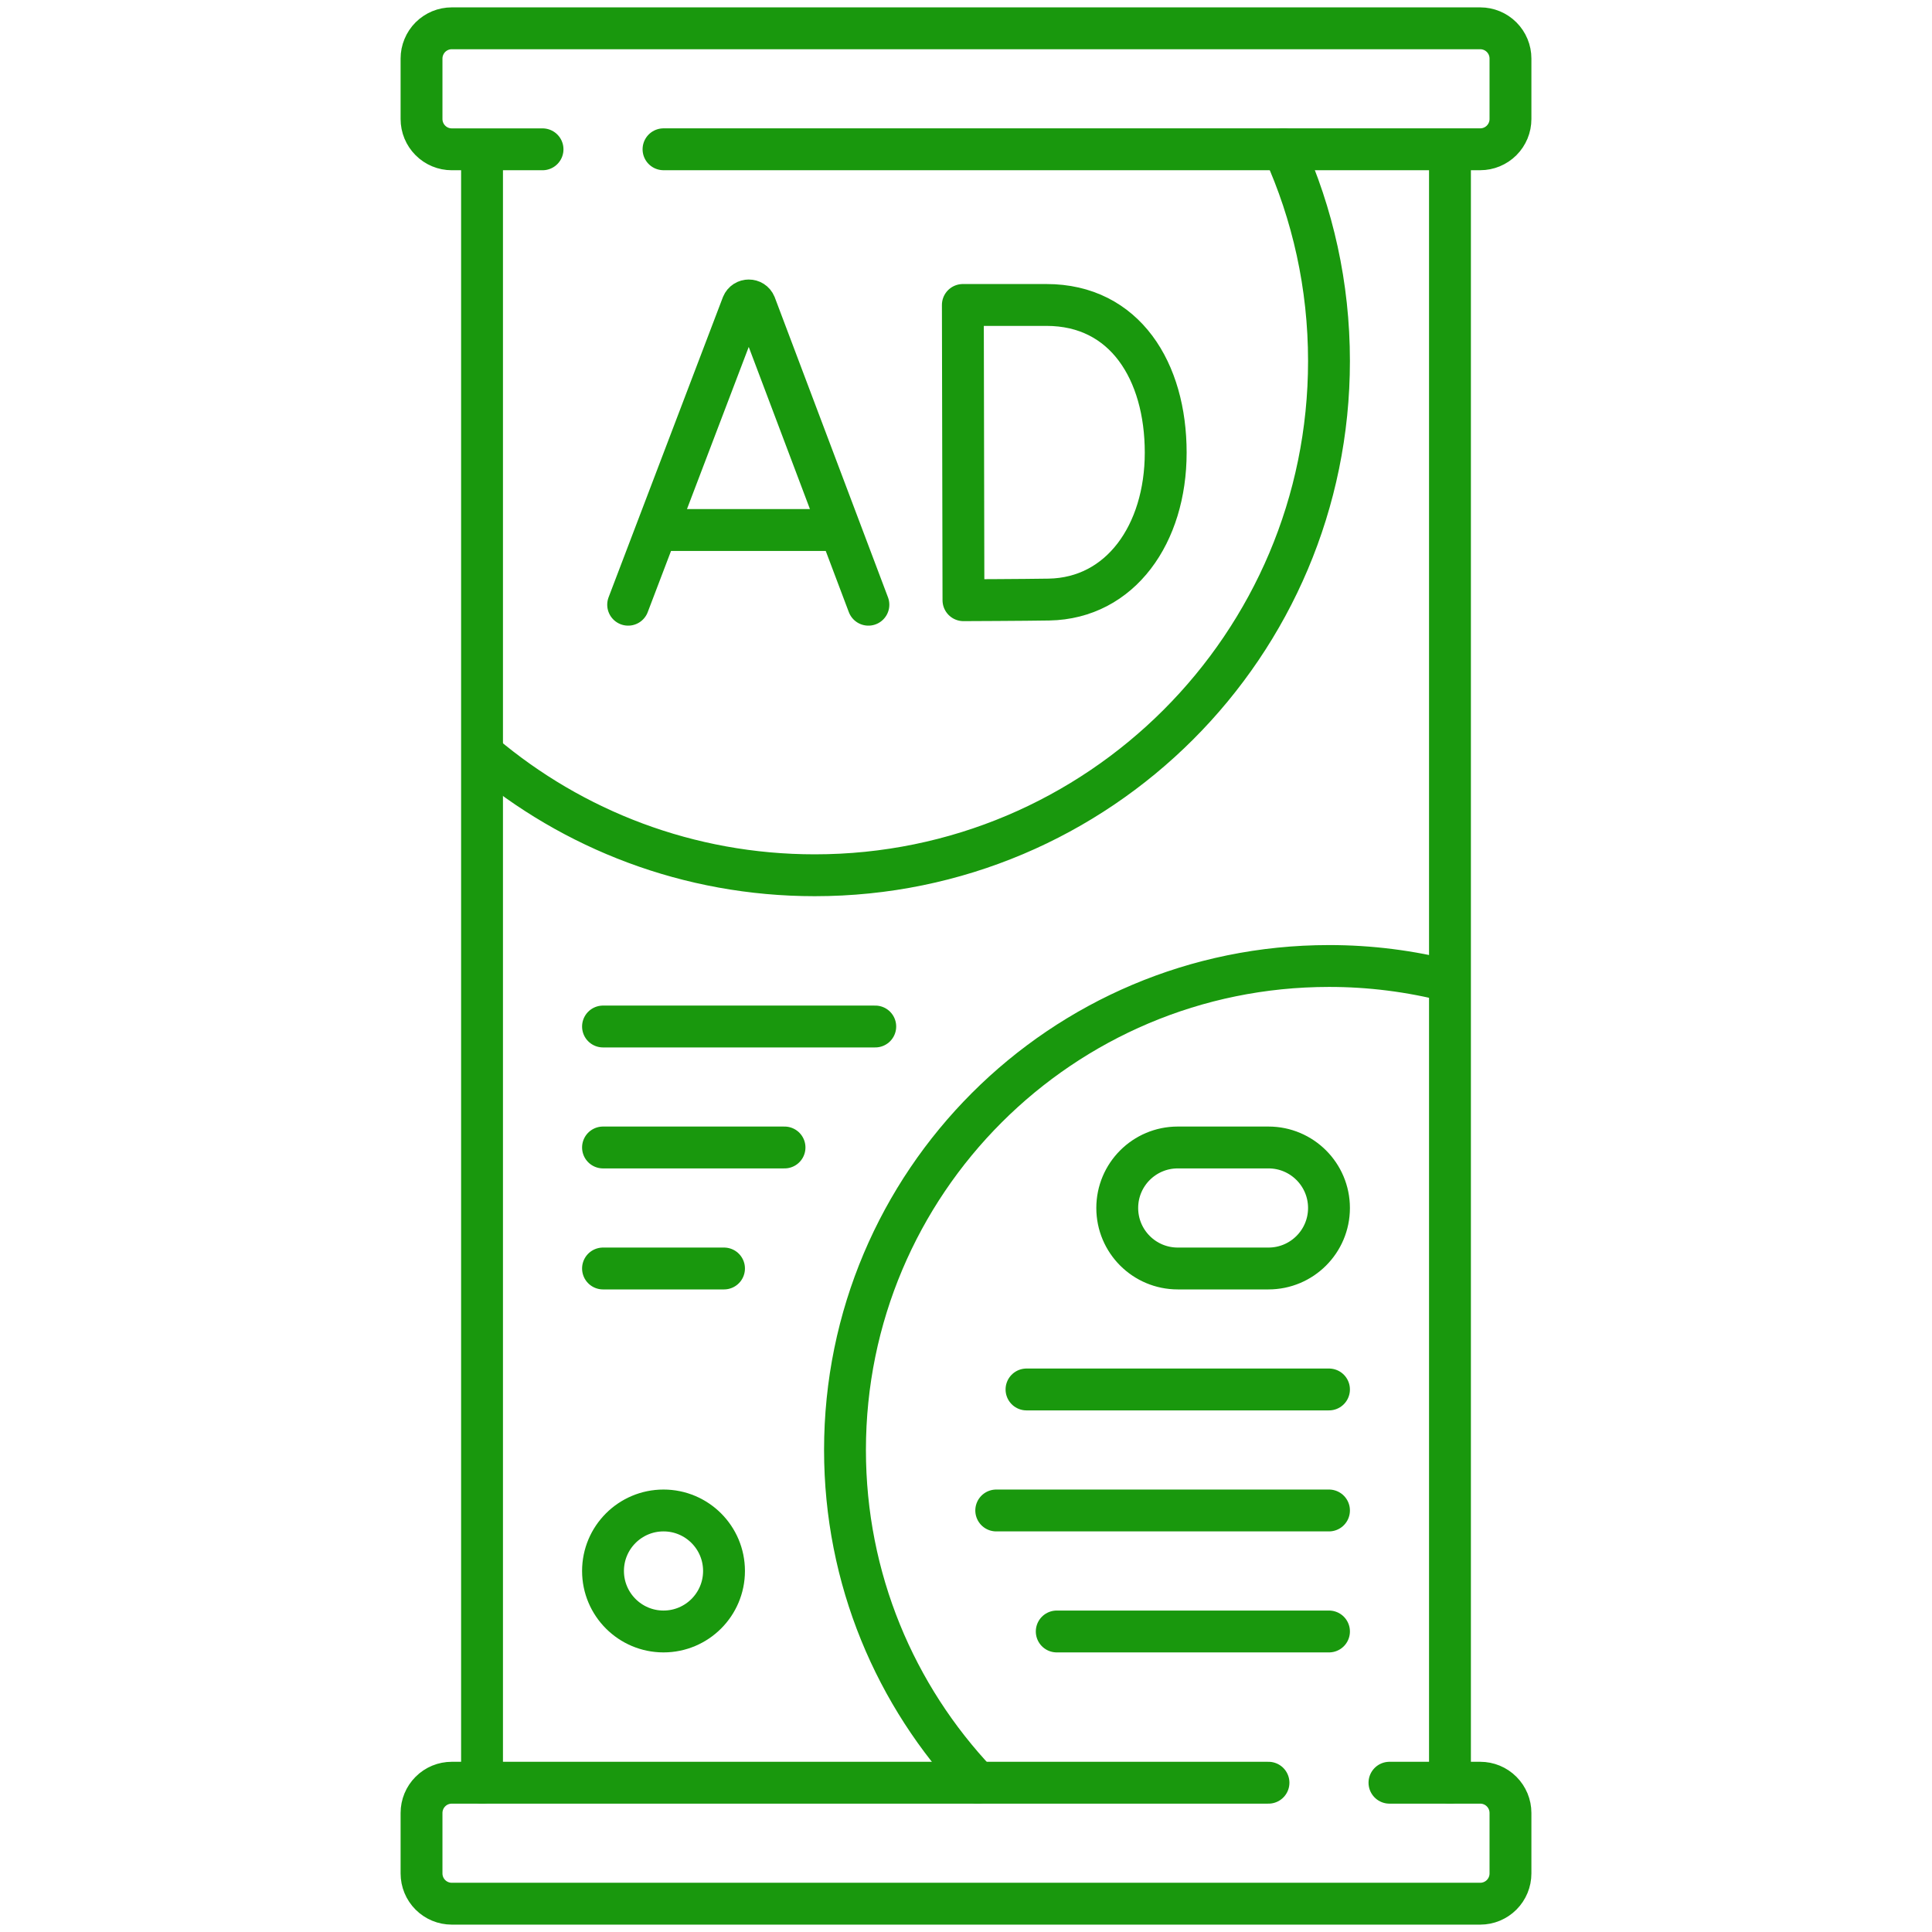
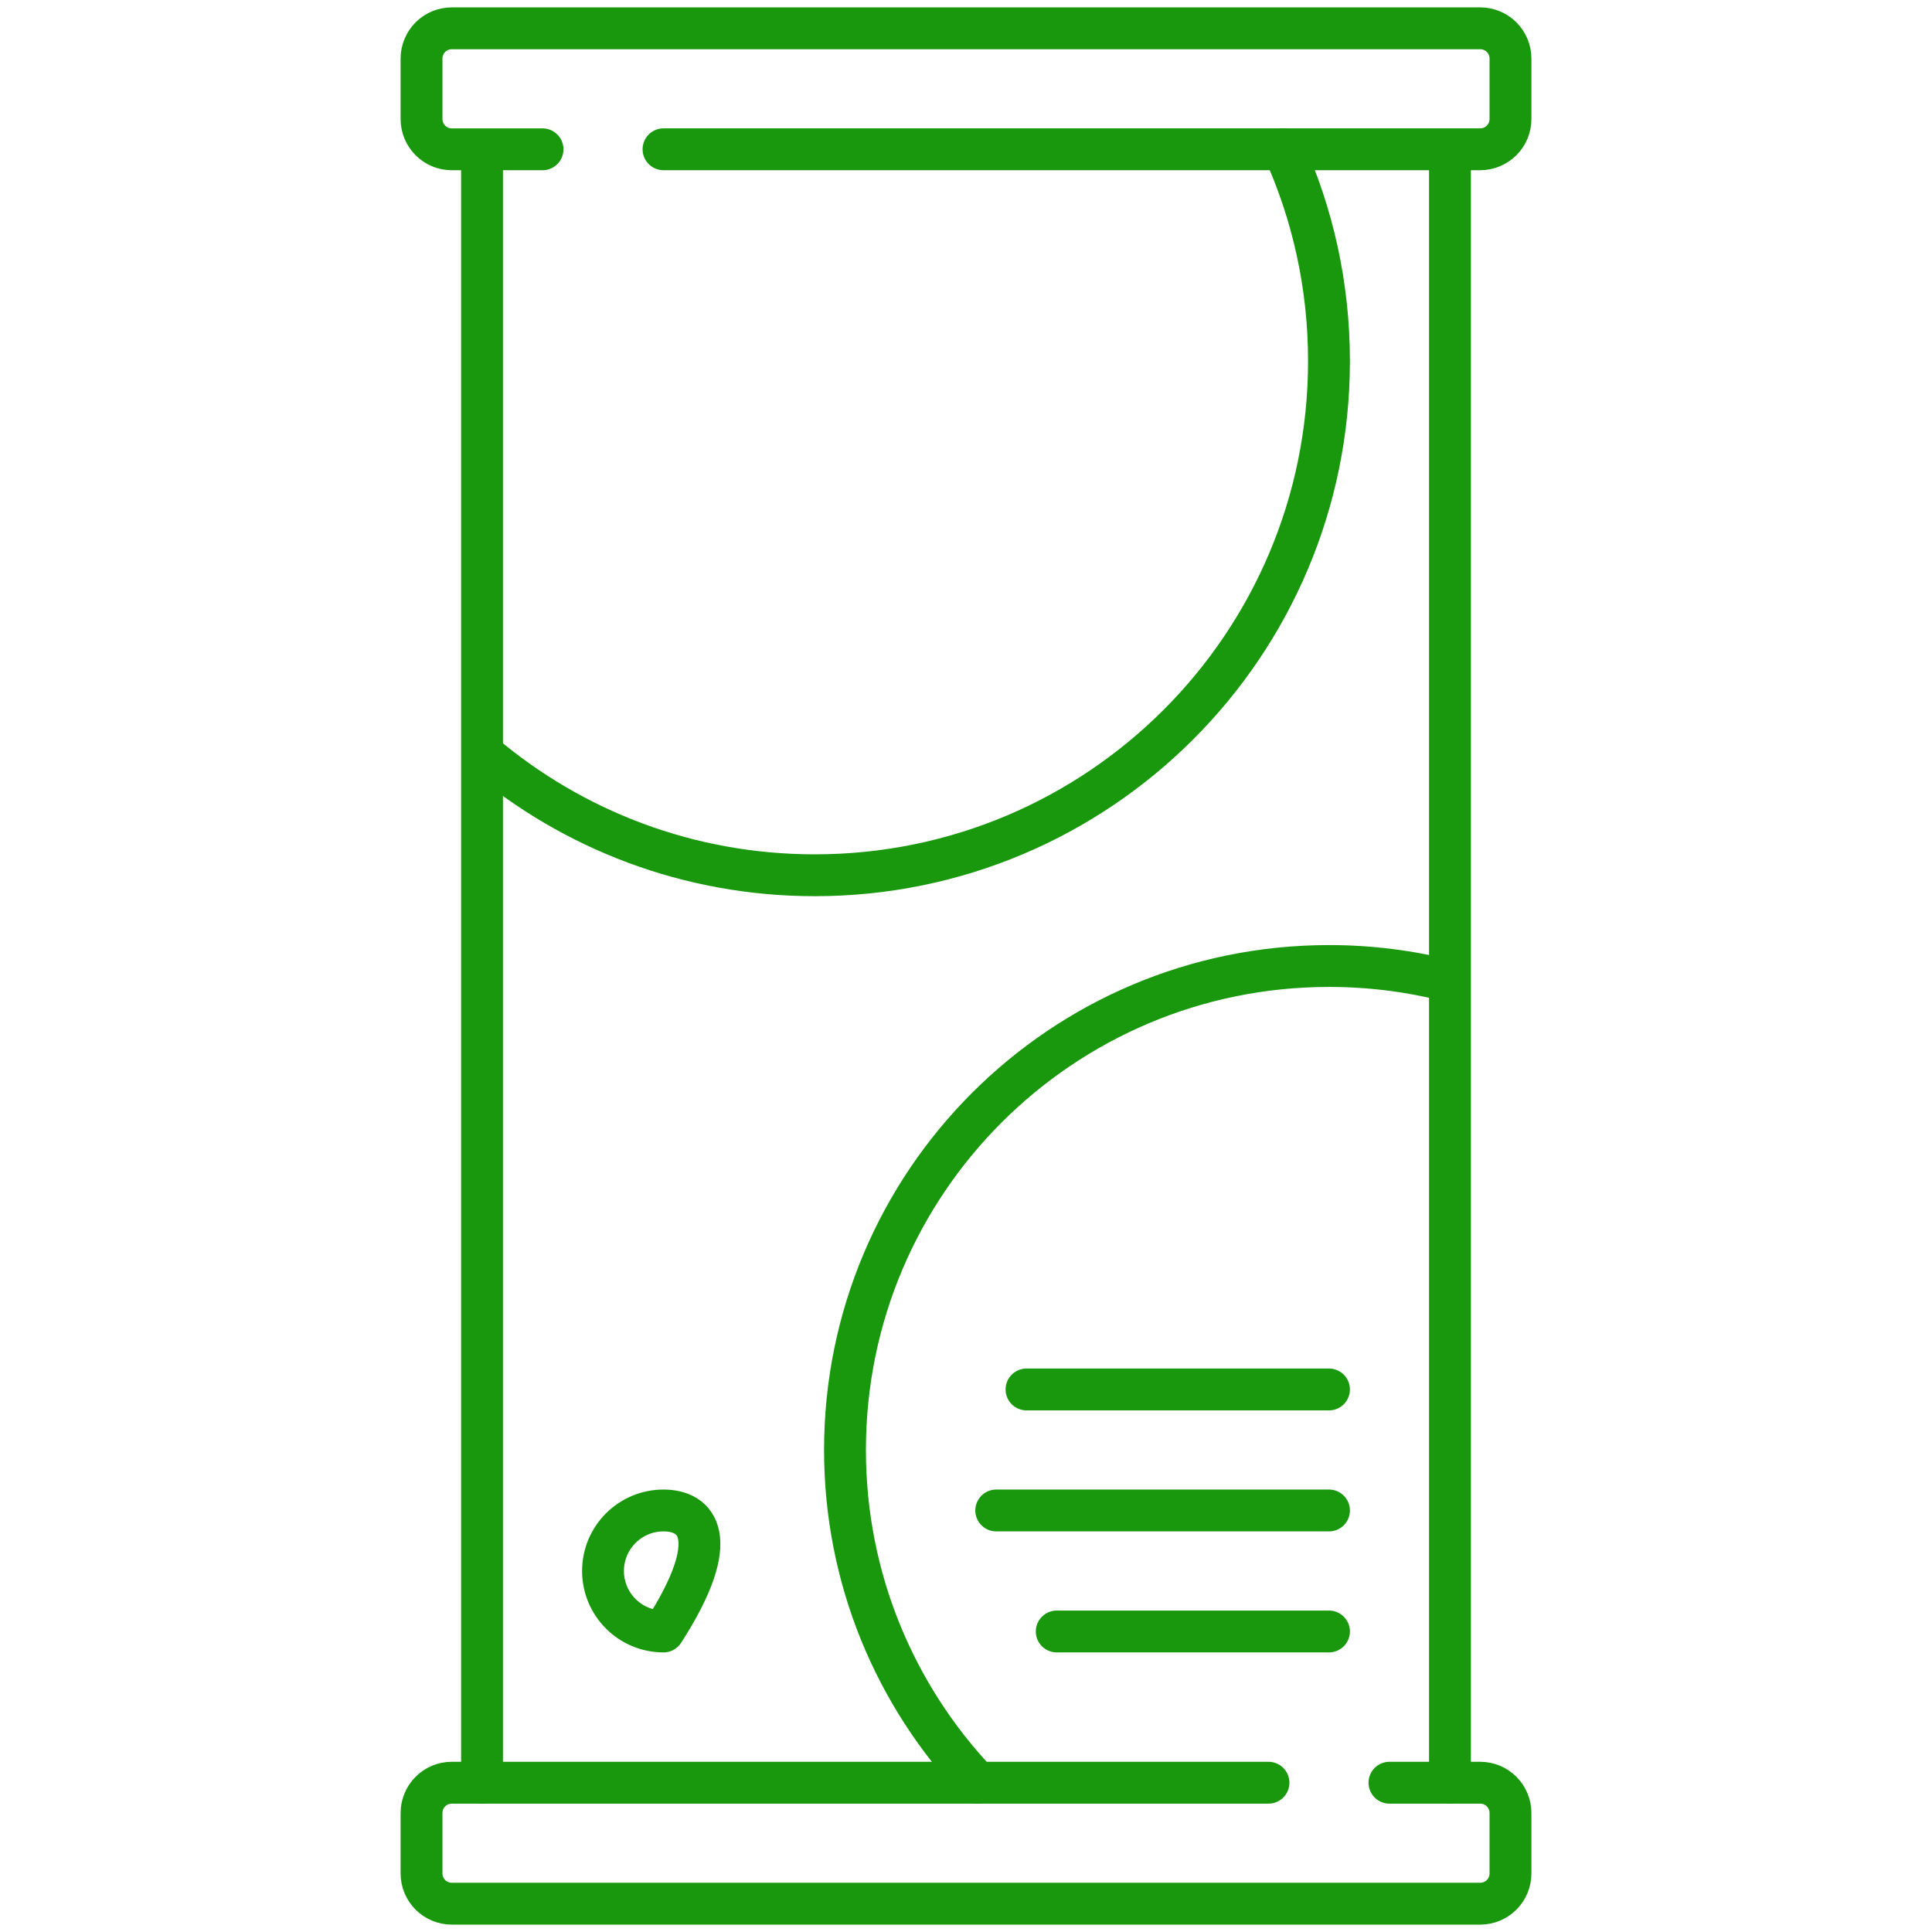
<svg xmlns="http://www.w3.org/2000/svg" width="60" height="60" viewBox="0 0 60 60" fill="none">
-   <path d="M19.508 18.78L23.056 9.464C23.129 9.287 23.38 9.286 23.453 9.464L26.969 18.78M20.615 16.46H25.88M36.202 14.056C36.202 16.582 34.8 18.581 32.575 18.62C31.835 18.633 29.921 18.64 29.921 18.64L29.902 9.471H32.499C34.939 9.471 36.202 11.529 36.202 14.056Z" stroke="#19980D" stroke-width="1.3" stroke-miterlimit="10" stroke-linecap="round" stroke-linejoin="round" />
  <path d="M39.86 4.636C40.768 6.642 41.273 8.868 41.273 11.212C41.273 20.032 34.123 27.182 25.303 27.182C21.382 27.182 17.791 25.769 15.012 23.424M43.151 55.364H45.97C46.219 55.364 46.458 55.462 46.634 55.639C46.81 55.815 46.909 56.054 46.909 56.303V58.182C46.909 58.431 46.81 58.67 46.634 58.846C46.458 59.022 46.219 59.121 45.97 59.121H14.03C13.781 59.121 13.542 59.022 13.366 58.846C13.19 58.67 13.091 58.431 13.091 58.182V56.303C13.091 56.054 13.19 55.815 13.366 55.639C13.542 55.462 13.781 55.364 14.03 55.364H39.394" stroke="#19980D" stroke-width="1.3" stroke-miterlimit="10" stroke-linecap="round" stroke-linejoin="round" />
  <path d="M16.849 4.637H14.03C13.781 4.637 13.542 4.538 13.366 4.361C13.19 4.185 13.091 3.946 13.091 3.697V1.818C13.091 1.695 13.115 1.573 13.163 1.459C13.21 1.345 13.279 1.241 13.366 1.154C13.453 1.067 13.557 0.998 13.671 0.95C13.785 0.903 13.907 0.879 14.03 0.879H45.97C46.219 0.879 46.458 0.978 46.634 1.154C46.81 1.33 46.909 1.569 46.909 1.818V3.697C46.909 3.946 46.81 4.185 46.634 4.361C46.458 4.537 46.219 4.636 45.97 4.636H20.606M14.97 4.637V55.364M45.03 4.637V55.364M45.03 30.474C43.803 30.158 42.54 29.999 41.273 30C32.972 30 26.242 36.729 26.242 45.03C26.242 49.033 27.807 52.67 30.358 55.364M41.273 46.909H30.939M41.273 43.151H31.879M41.273 50.667H32.818" stroke="#19980D" stroke-width="1.3" stroke-miterlimit="10" stroke-linecap="round" stroke-linejoin="round" />
-   <path d="M27.182 31.879H18.727M24.364 35.636H18.727M22.485 39.394H18.727M36.576 39.394H39.394C40.431 39.394 41.273 38.553 41.273 37.515C41.273 36.477 40.431 35.636 39.394 35.636H36.576C35.538 35.636 34.697 36.477 34.697 37.515C34.697 38.553 35.538 39.394 36.576 39.394Z" stroke="#19980D" stroke-width="1.3" stroke-miterlimit="10" stroke-linecap="round" stroke-linejoin="round" />
-   <path d="M20.606 50.667C21.644 50.667 22.485 49.825 22.485 48.788C22.485 47.75 21.644 46.909 20.606 46.909C19.569 46.909 18.727 47.75 18.727 48.788C18.727 49.825 19.569 50.667 20.606 50.667Z" stroke="#19980D" stroke-width="1.3" stroke-miterlimit="10" stroke-linecap="round" stroke-linejoin="round" />
+   <path d="M20.606 50.667C22.485 47.75 21.644 46.909 20.606 46.909C19.569 46.909 18.727 47.75 18.727 48.788C18.727 49.825 19.569 50.667 20.606 50.667Z" stroke="#19980D" stroke-width="1.3" stroke-miterlimit="10" stroke-linecap="round" stroke-linejoin="round" />
</svg>